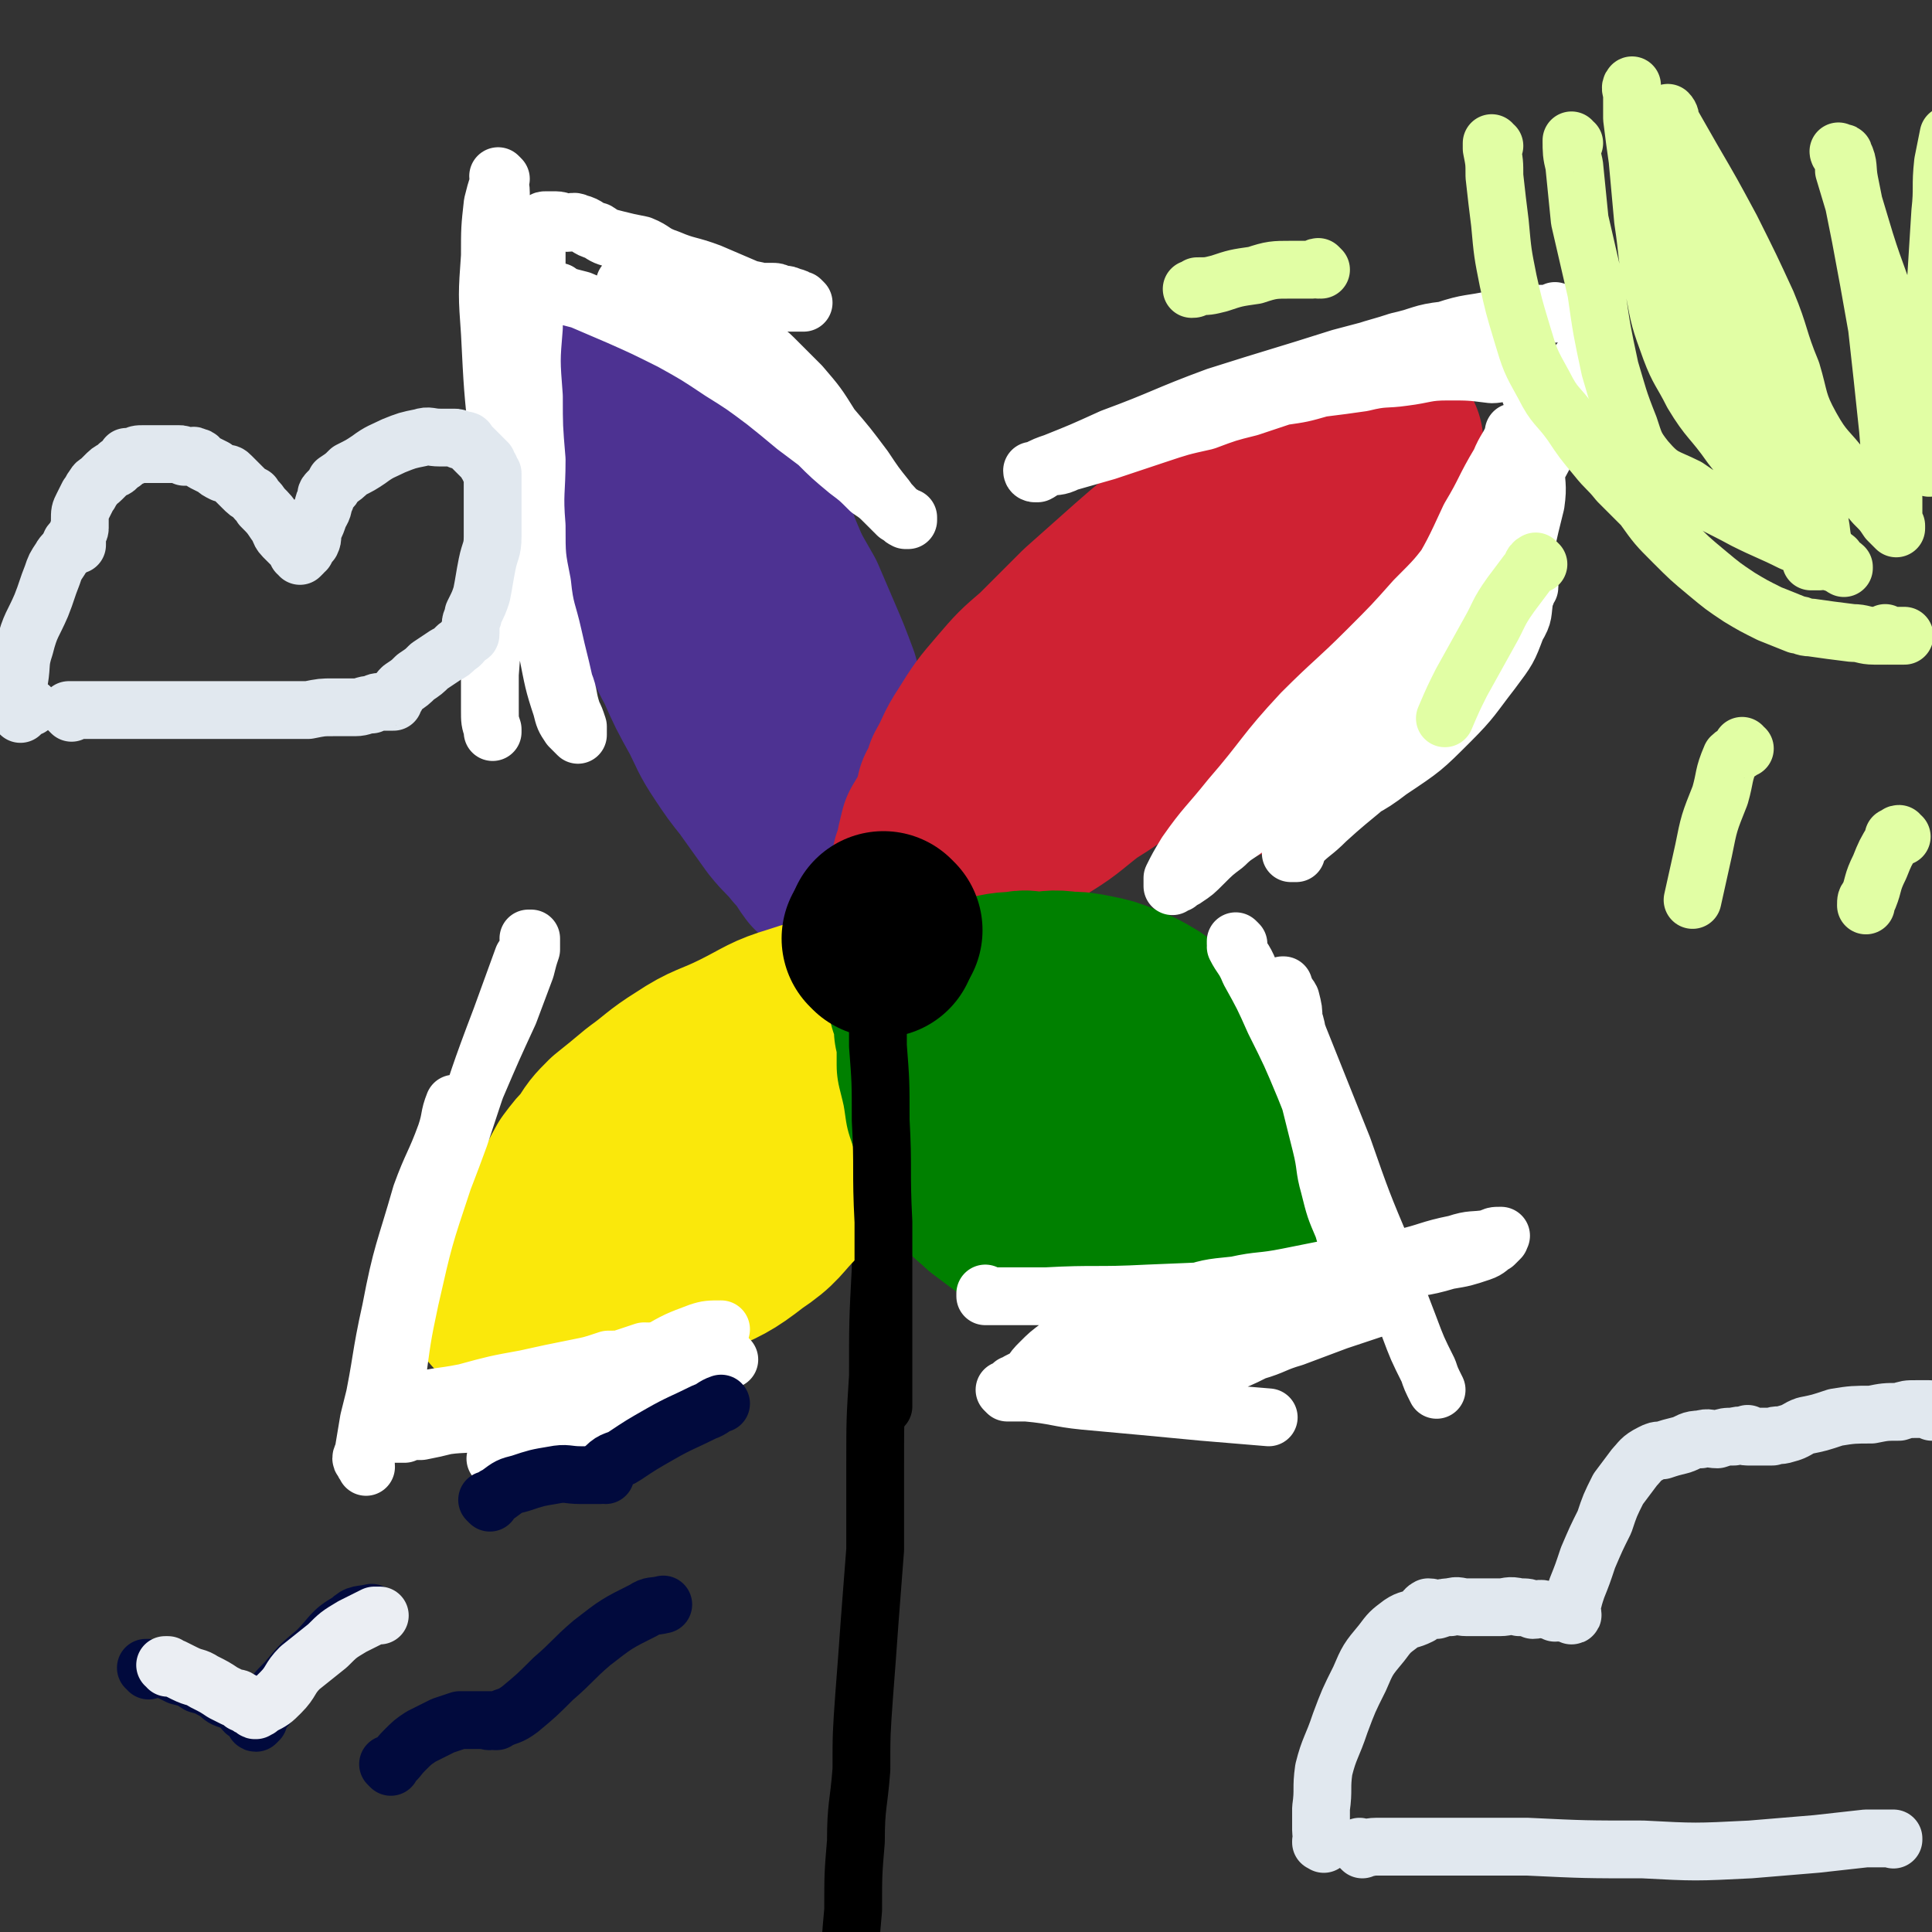
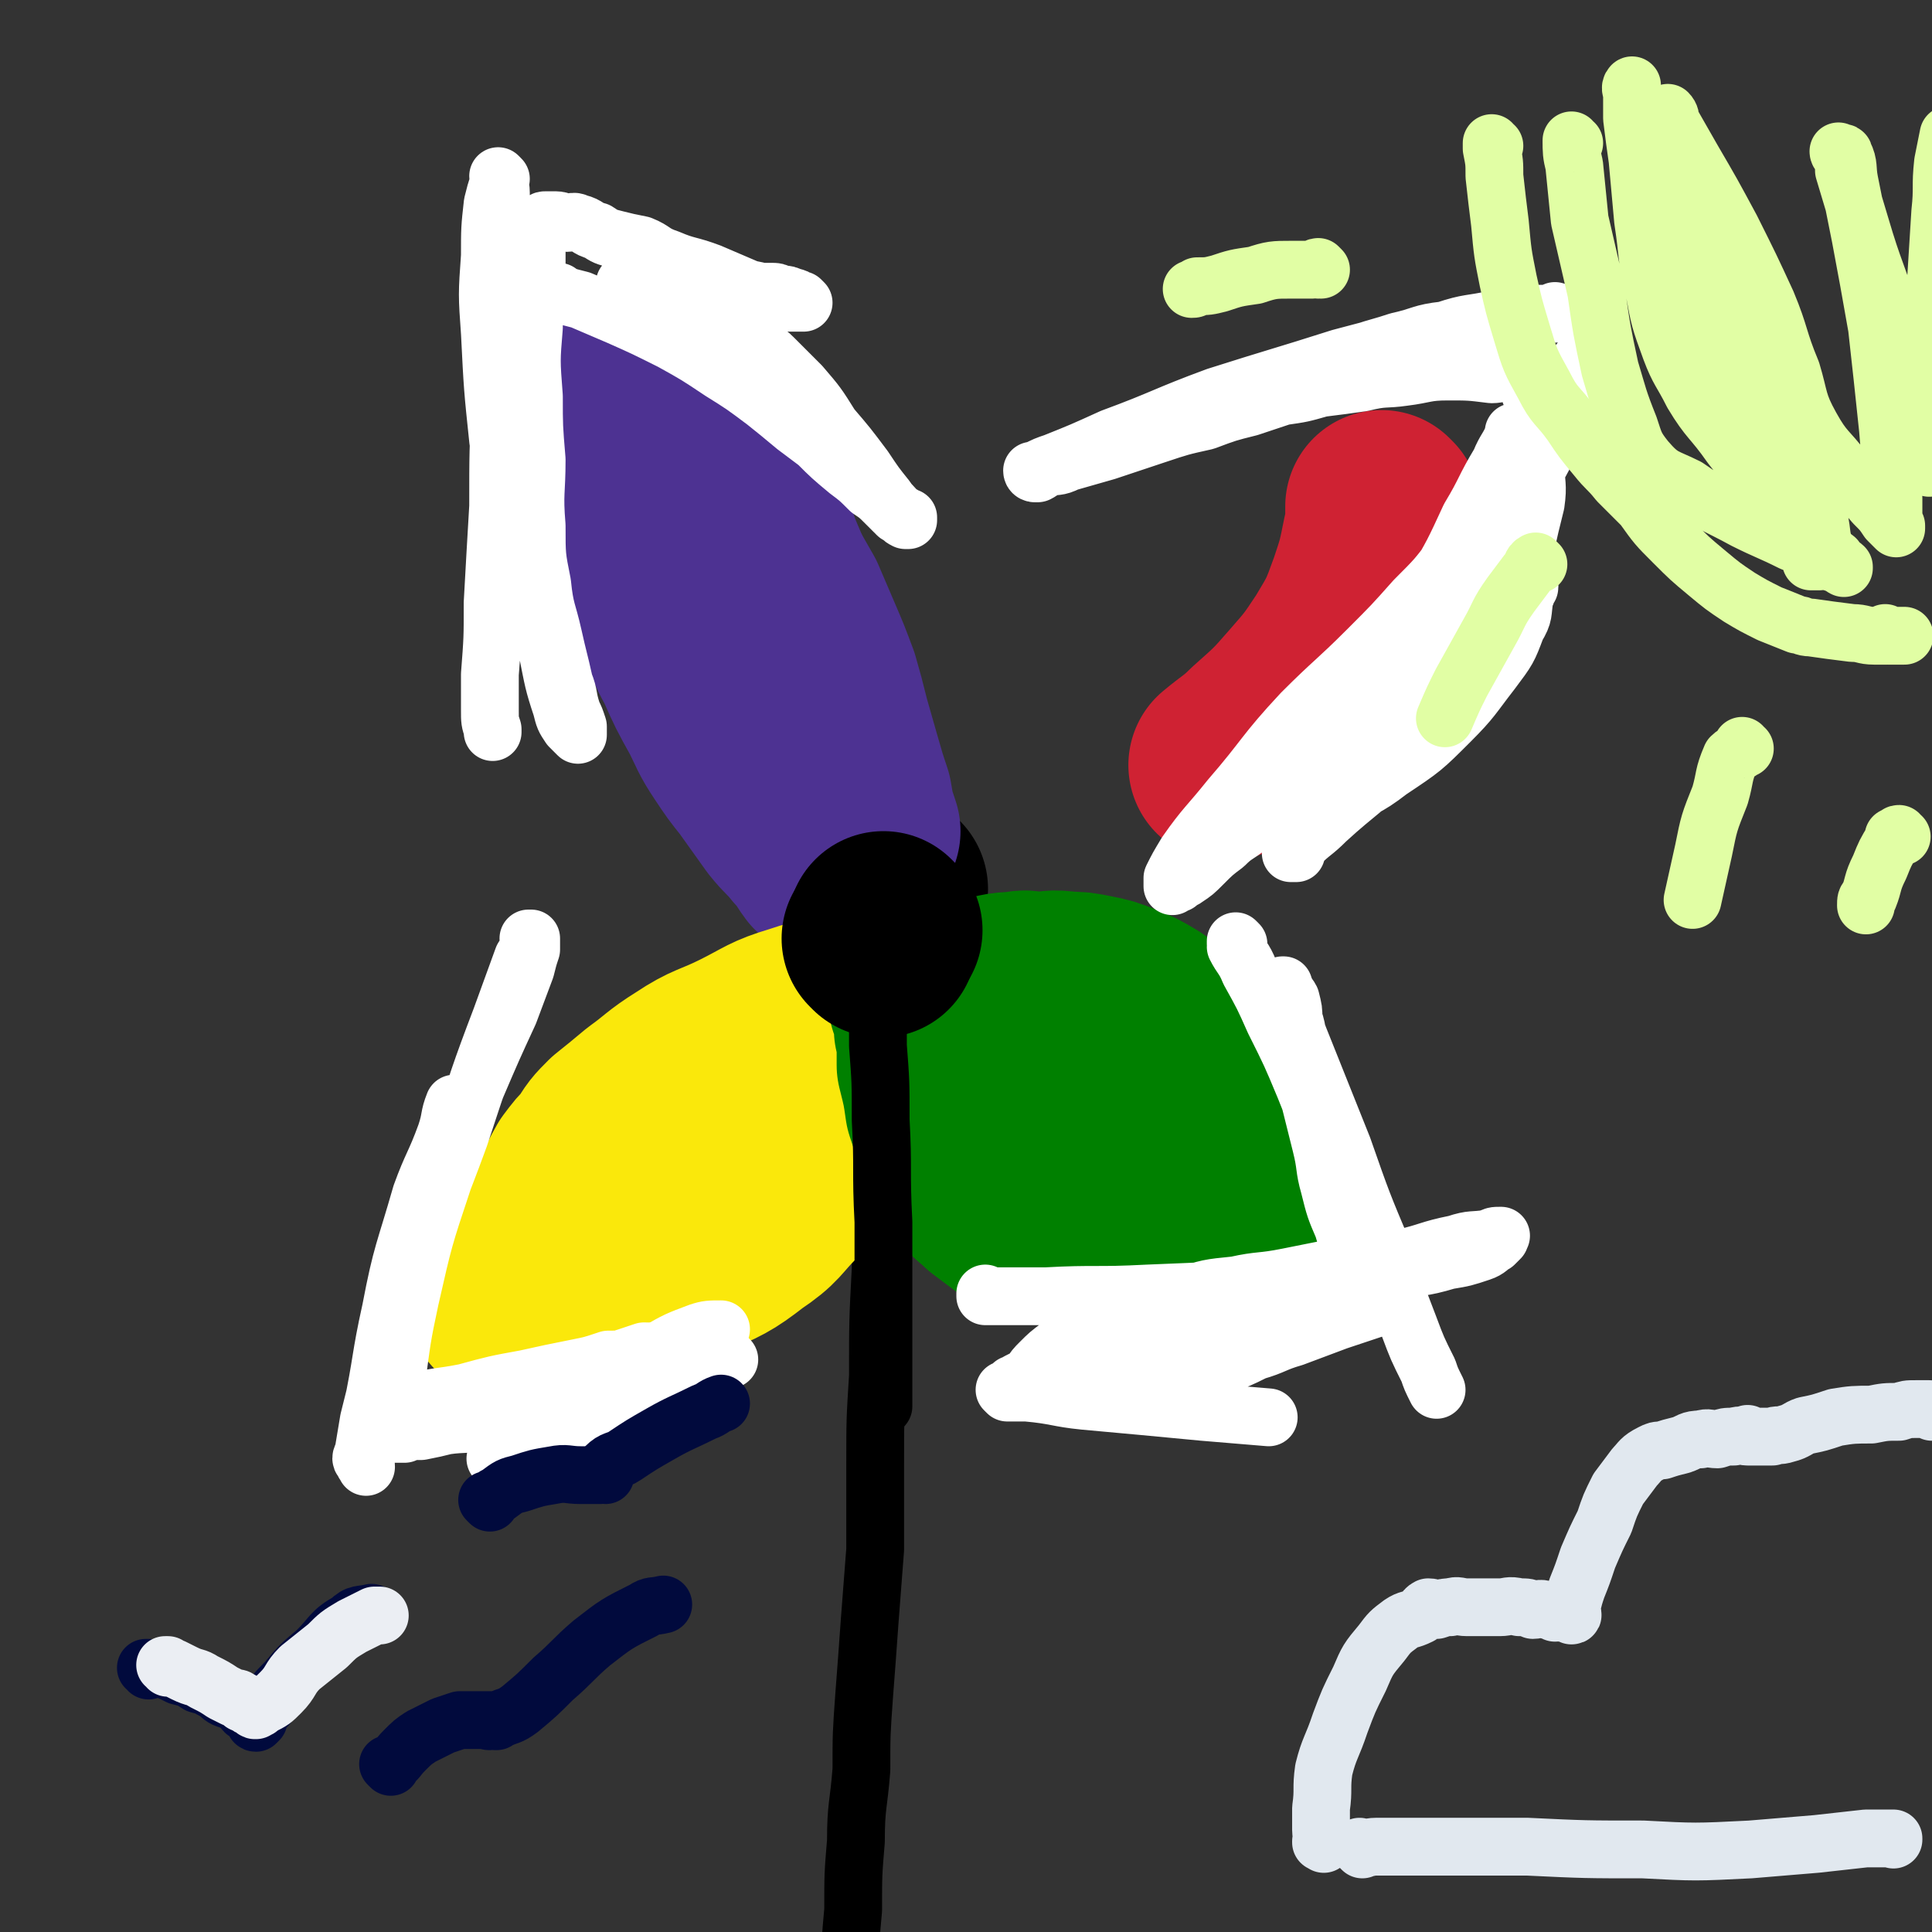
<svg xmlns="http://www.w3.org/2000/svg" viewBox="0 0 702 702" version="1.1">
  <rect x="0" y="0" width="702" height="702" fill="#333333" stroke="none" />
  <g fill="none" stroke="#000000" stroke-width="21" stroke-linecap="round" stroke-linejoin="round">
    <path d="M321,345c0,0 -1,-1 -1,-1 0,0 0,0 1,1 0,0 0,0 0,0 0,0 -1,-1 -1,-1 0,0 0,0 1,1 0,1 0,1 0,2 0,5 0,5 0,11 0,12 0,12 0,25 0,19 0,19 0,38 -1,20 -1,20 -1,40 -1,19 -1,19 -1,39 -1,16 -1,16 -1,32 0,16 0,16 0,31 -1,13 -1,13 -2,26 -1,14 -1,14 -2,27 -1,14 -1,14 -1,27 -1,13 -2,13 -2,26 -1,12 -1,12 -1,25 -1,11 -1,11 -1,22 0,13 0,13 0,26 0,15 0,15 1,29 0,12 0,12 1,23 0,7 -1,8 0,15 0,4 0,4 0,8 1,1 1,1 1,1 0,0 0,0 0,0 " />
  </g>
  <g fill="none" stroke="#000000" stroke-width="35" stroke-linecap="round" stroke-linejoin="round">
    <path d="M323,328c0,0 -1,-1 -1,-1 0,0 0,0 1,1 0,0 0,0 0,0 0,0 -1,-1 -1,-1 0,0 0,0 1,1 " />
  </g>
  <g fill="none" stroke="#000000" stroke-width="70" stroke-linecap="round" stroke-linejoin="round">
    <path d="M324,323c0,0 -1,-1 -1,-1 0,0 0,0 1,1 0,0 0,0 0,0 0,0 -1,-1 -1,-1 0,0 0,0 1,1 0,0 0,0 0,0 " />
  </g>
  <g fill="none" stroke="#4D3292" stroke-width="70" stroke-linecap="round" stroke-linejoin="round">
    <path d="M218,149c0,0 -1,-1 -1,-1 0,0 0,1 1,1 0,0 0,0 0,0 0,0 -1,-1 -1,-1 0,0 0,1 1,1 0,0 0,0 0,0 0,0 -1,-1 -1,-1 0,1 0,2 1,4 1,4 1,3 2,7 3,8 3,8 6,16 3,10 3,10 7,19 3,9 3,9 6,18 3,7 3,8 6,15 3,6 2,6 6,13 4,9 4,9 9,18 3,6 3,7 7,13 4,6 4,6 8,11 5,7 5,7 10,14 4,5 4,4 8,9 4,4 3,4 6,8 2,2 3,1 5,3 1,1 1,1 3,2 1,1 1,0 2,1 0,0 0,0 0,0 0,0 -1,-1 -1,-1 0,0 1,0 1,1 " />
    <path d="M225,168c0,0 -1,-1 -1,-1 0,0 0,1 1,1 0,0 0,0 0,0 0,0 -1,-1 -1,-1 0,0 0,1 1,1 0,0 0,0 0,0 0,0 0,0 1,0 4,0 4,-1 7,0 6,1 6,1 11,3 7,3 8,3 13,7 7,5 6,6 11,13 6,7 6,7 11,14 4,7 4,7 8,14 3,7 3,7 6,14 3,7 3,7 6,15 2,7 2,7 4,15 2,7 2,7 4,14 2,7 2,7 4,13 1,6 1,6 3,12 " />
    <path d="M229,136c0,0 -1,-1 -1,-1 0,0 0,1 1,1 0,0 0,0 0,0 0,0 -1,-1 -1,-1 0,0 0,1 1,1 0,0 0,0 0,0 3,2 4,2 7,5 6,5 6,5 12,11 7,8 8,8 14,16 5,7 5,8 9,16 4,8 4,8 7,17 3,7 3,7 6,15 3,8 2,8 5,16 2,7 2,7 5,14 2,5 1,5 3,11 1,5 2,5 3,10 1,3 0,3 2,6 0,1 1,1 2,3 0,1 0,1 1,2 0,0 0,0 0,0 0,0 -1,-1 -1,-1 0,0 0,1 1,1 0,0 0,0 0,0 -1,-1 -1,-1 -1,-1 -2,-2 -2,-2 -3,-4 -1,-4 -1,-5 -3,-10 -2,-7 -1,-7 -3,-14 -2,-8 -2,-8 -5,-16 -2,-5 -2,-5 -5,-11 -1,-3 -1,-3 -2,-5 -2,-3 -2,-3 -4,-6 -3,-4 -2,-4 -5,-8 -4,-4 -4,-4 -7,-8 -3,-4 -3,-4 -6,-8 -3,-3 -3,-3 -6,-6 -2,-4 -3,-3 -5,-7 -2,-3 -2,-4 -4,-7 -2,-3 -2,-2 -5,-5 -1,-2 -1,-2 -3,-4 -1,-2 -1,-3 -3,-4 -2,-1 -2,0 -4,0 -1,0 -1,-1 -2,0 0,0 0,1 -1,1 0,0 0,0 0,0 1,1 0,0 0,0 " />
  </g>
  <g fill="none" stroke="#CF2233" stroke-width="70" stroke-linecap="round" stroke-linejoin="round">
-     <path d="M347,290c0,0 -1,-1 -1,-1 0,0 0,0 1,1 0,0 0,0 0,0 0,0 -1,-1 -1,-1 0,0 0,1 1,1 1,-3 1,-4 2,-8 4,-7 3,-7 7,-13 5,-8 5,-8 11,-15 6,-7 6,-7 13,-13 8,-8 8,-8 16,-16 9,-8 9,-8 18,-16 8,-7 8,-7 17,-13 9,-6 9,-6 17,-11 8,-5 8,-5 15,-9 7,-3 6,-3 13,-6 4,-3 4,-3 9,-5 4,-2 5,-2 9,-3 3,-1 3,-1 6,-2 1,0 1,1 3,1 0,0 0,0 1,0 0,0 0,0 0,0 0,0 -1,-1 -1,-1 0,0 1,1 1,1 0,0 0,0 0,0 -2,0 -2,-1 -4,0 -2,1 -2,1 -4,2 -5,3 -5,3 -9,5 -5,4 -5,4 -10,7 -5,3 -5,3 -10,6 -4,2 -4,2 -8,4 -4,3 -5,2 -9,5 -4,3 -4,3 -9,6 -5,4 -5,4 -10,7 -4,3 -3,3 -7,6 -4,3 -4,3 -7,5 -5,4 -5,5 -9,8 -6,5 -6,4 -12,9 -7,8 -7,8 -13,17 -8,9 -8,10 -15,19 -6,8 -6,8 -12,15 -5,6 -5,6 -10,12 -3,4 -3,4 -6,9 -1,4 -1,4 -2,9 -1,2 -1,2 -1,5 -1,2 0,2 0,4 0,0 0,0 0,0 0,0 -1,0 -1,-1 0,-1 0,-2 2,-3 3,-2 4,-2 7,-4 6,-3 6,-4 13,-7 8,-5 9,-4 17,-10 10,-6 9,-6 18,-13 8,-5 8,-5 15,-11 7,-6 7,-7 14,-14 6,-5 5,-6 11,-11 5,-5 6,-5 11,-10 4,-4 4,-4 7,-9 3,-4 3,-4 6,-8 3,-5 3,-6 5,-11 3,-6 3,-6 6,-12 2,-4 2,-4 4,-9 1,-3 1,-3 2,-6 1,-2 0,-3 0,-5 0,-1 0,-1 0,-2 0,0 0,0 0,0 1,1 0,0 0,0 -1,0 0,1 -1,1 0,0 0,0 -1,0 -1,0 -1,0 -2,0 -1,0 -1,0 -1,0 -3,0 -3,-1 -6,0 -4,0 -4,0 -7,1 -6,2 -6,2 -11,4 -4,1 -4,1 -8,3 -1,1 -1,2 -3,3 " />
    <path d="M503,185c0,0 -1,-1 -1,-1 0,0 0,1 0,1 0,0 0,0 0,0 1,0 0,-1 0,-1 0,0 0,1 0,1 0,0 0,0 0,0 1,0 0,-1 0,-1 0,1 0,2 0,3 0,4 0,4 -1,8 -2,10 -2,10 -5,19 -4,11 -4,11 -10,21 -6,9 -6,9 -13,17 -7,8 -7,8 -16,16 -5,5 -6,5 -12,10 " />
  </g>
  <g fill="none" stroke="#FAE80B" stroke-width="70" stroke-linecap="round" stroke-linejoin="round">
    <path d="M286,379c0,0 -1,-1 -1,-1 0,0 0,0 1,1 0,0 0,0 0,0 0,0 -1,-1 -1,-1 0,0 0,0 1,1 0,0 0,0 0,0 -2,0 -2,0 -4,0 -4,2 -4,2 -8,4 -5,3 -5,4 -11,7 -7,5 -8,5 -15,10 -7,6 -8,6 -14,14 -7,6 -6,7 -12,14 -5,7 -5,6 -10,13 -3,4 -2,4 -5,8 -1,3 -1,3 -2,5 -1,2 -1,1 -1,3 -1,1 0,1 0,2 0,1 0,1 0,3 0,0 0,0 0,0 0,0 -1,-1 -1,-1 2,1 2,2 5,2 4,2 4,2 9,2 7,1 7,1 15,-1 9,-1 10,-1 18,-5 11,-5 12,-5 21,-12 9,-6 8,-7 15,-14 6,-6 6,-7 12,-13 5,-5 5,-5 9,-10 3,-5 3,-5 5,-9 2,-3 1,-3 2,-6 1,-1 0,-1 1,-1 0,0 0,0 0,0 0,-1 0,-1 0,-1 0,-1 0,-1 0,-2 0,-1 0,-1 0,-2 0,-2 0,-2 0,-4 0,-2 0,-2 0,-3 0,-2 0,-2 0,-3 0,-1 0,-1 0,-2 0,-1 0,-1 0,-2 -1,0 -1,0 -1,-1 -1,-1 -1,-1 -2,-2 -1,-1 -1,-1 -2,-2 -1,0 -1,0 -3,-1 -2,0 -2,-1 -5,0 -6,0 -6,0 -12,2 -10,3 -10,4 -20,9 -10,5 -11,4 -20,10 -8,5 -8,6 -15,11 -6,5 -6,5 -11,9 -4,4 -4,4 -7,9 -3,3 -3,3 -6,7 -4,7 -3,7 -8,13 -3,6 -4,6 -8,11 -3,5 -3,5 -6,11 -2,3 -2,3 -4,7 -1,2 -1,2 -2,3 0,1 0,1 0,2 0,0 0,0 0,0 0,-1 -1,-1 0,-2 0,0 0,0 1,0 " />
  </g>
  <g fill="none" stroke="#008000" stroke-width="70" stroke-linecap="round" stroke-linejoin="round">
    <path d="M339,375c0,0 -1,-1 -1,-1 0,0 0,0 1,1 0,0 0,0 0,0 0,0 -1,-1 -1,-1 0,0 0,0 1,1 0,0 0,0 0,0 0,1 -1,1 0,3 0,5 0,5 0,9 2,8 2,8 3,15 2,6 2,6 4,12 2,5 2,5 4,9 1,3 1,3 4,6 2,3 3,3 6,6 4,3 4,3 8,6 5,2 5,2 10,4 7,2 7,2 13,4 7,1 7,2 14,2 6,1 6,1 12,1 6,0 6,0 12,0 5,-1 5,-1 10,-2 5,-2 5,-3 9,-6 3,-1 3,-1 5,-4 2,-3 2,-3 4,-6 0,-2 1,-2 1,-3 1,-1 0,-1 0,-1 0,-1 0,-1 0,-2 0,-1 0,-1 0,-3 -1,-3 -1,-3 -3,-6 -2,-4 -2,-4 -4,-8 -3,-6 -2,-6 -6,-11 -4,-7 -4,-7 -8,-14 -5,-5 -5,-5 -10,-9 -5,-5 -5,-5 -10,-9 -5,-3 -5,-3 -10,-5 -5,-2 -5,-2 -10,-3 -5,-1 -5,-1 -9,-1 -6,-1 -6,0 -11,0 -4,0 -4,-1 -7,0 -7,0 -7,1 -14,2 -5,1 -5,1 -10,2 -3,0 -3,0 -5,1 -1,0 -1,0 -2,1 -1,0 -1,0 -2,0 0,0 0,0 0,0 0,0 0,0 0,0 0,0 -1,-1 -1,-1 0,0 0,0 1,1 1,1 1,1 3,2 4,4 4,4 8,8 5,5 5,5 10,9 6,5 6,5 13,10 6,3 6,3 12,7 7,3 7,2 14,6 9,5 9,6 17,12 7,4 7,4 14,8 6,3 6,4 11,6 4,1 4,1 7,2 2,0 2,0 3,1 2,0 2,0 3,0 0,0 0,0 0,0 0,0 0,0 0,0 " />
  </g>
  <g fill="none" stroke="#000000" stroke-width="70" stroke-linecap="round" stroke-linejoin="round">
    <path d="M320,342c0,0 -1,-1 -1,-1 0,0 0,0 1,1 0,0 0,0 0,0 0,0 -1,-1 -1,-1 0,0 0,0 1,1 0,0 0,0 0,0 " />
    <path d="M322,338c0,0 -1,-1 -1,-1 0,0 0,0 1,1 0,0 0,0 0,0 0,0 -1,-1 -1,-1 0,0 0,0 1,1 0,0 0,0 0,0 " />
  </g>
  <g fill="none" stroke="#000000" stroke-width="21" stroke-linecap="round" stroke-linejoin="round">
    <path d="M319,356c0,0 -1,-1 -1,-1 0,0 0,0 1,1 0,0 0,0 0,0 0,0 -1,-1 -1,-1 0,0 0,0 1,1 0,0 0,0 0,1 0,3 -1,3 0,7 0,8 0,8 0,16 1,13 1,13 1,27 1,18 0,18 1,37 0,26 0,26 0,51 0,8 0,8 0,16 " />
  </g>
  <g fill="none" stroke="#FFFFFF" stroke-width="21" stroke-linecap="round" stroke-linejoin="round">
    <path d="M551,158c0,0 -1,-1 -1,-1 0,0 0,1 0,1 0,0 0,0 0,0 1,0 0,-1 0,-1 0,0 0,1 0,1 0,0 0,0 0,0 1,0 0,-1 0,-1 0,0 0,0 0,1 -2,5 -3,5 -5,10 -6,10 -5,10 -11,20 -6,13 -6,13 -13,25 -6,11 -7,11 -14,22 -5,8 -5,8 -11,15 -4,5 -5,5 -9,10 -3,4 -3,4 -6,8 -2,2 -2,2 -4,4 -3,3 -3,3 -6,6 -3,4 -3,4 -6,7 -4,4 -4,4 -7,7 -2,2 -2,3 -4,5 -1,1 -1,1 -2,2 -1,1 -2,0 -2,1 0,0 0,0 0,1 0,0 0,0 0,0 1,-1 0,-2 1,-3 3,-4 4,-4 7,-7 9,-9 9,-9 17,-17 14,-14 14,-13 27,-27 18,-20 18,-20 35,-42 10,-13 9,-14 18,-29 8,-13 7,-13 14,-27 4,-7 4,-7 7,-14 1,-3 1,-3 1,-6 0,0 0,0 0,0 0,0 0,0 0,0 1,0 0,-1 0,-1 -4,4 -4,5 -7,9 -6,10 -6,10 -12,20 -7,13 -7,13 -15,26 -8,12 -7,12 -15,24 -7,10 -8,9 -14,19 -6,9 -6,10 -12,20 -7,10 -7,10 -15,20 -5,7 -5,7 -11,14 -4,4 -4,4 -8,8 -3,3 -3,3 -7,6 -2,1 -2,1 -4,3 -1,2 -1,2 -3,3 -5,4 -5,3 -9,7 -4,3 -4,3 -8,7 -3,3 -3,3 -6,5 -1,1 -2,0 -3,2 -1,0 -2,1 -2,1 0,0 0,-1 0,-3 2,-4 2,-4 5,-9 7,-10 8,-10 16,-20 13,-15 12,-16 26,-31 12,-12 12,-11 24,-23 9,-9 9,-9 17,-18 8,-8 8,-8 14,-16 6,-6 6,-6 11,-13 2,-4 2,-4 4,-7 1,-1 1,-1 1,-2 1,-1 1,-1 1,-1 0,0 0,0 0,0 1,0 0,-1 0,-1 -1,0 -1,1 -1,1 0,0 -1,0 -1,1 -3,5 -3,5 -6,9 -4,8 -4,8 -8,16 -6,10 -7,10 -13,20 -6,10 -6,10 -12,20 -5,10 -5,10 -10,19 -5,7 -5,7 -10,14 -4,5 -4,5 -7,10 -2,3 -2,3 -4,6 -2,2 -3,2 -4,4 0,1 0,1 0,2 0,0 0,0 0,0 1,0 0,-1 0,-1 0,0 0,0 0,1 0,0 0,0 0,0 0,-1 0,-1 0,-2 2,-1 2,-1 4,-1 6,-3 6,-3 12,-5 10,-6 11,-5 20,-12 12,-8 12,-8 22,-18 8,-8 8,-9 15,-18 6,-8 6,-8 9,-16 3,-5 2,-5 3,-11 1,-2 1,-2 1,-4 0,0 0,0 0,0 1,1 1,0 0,0 -2,0 -2,1 -3,2 -5,5 -5,5 -10,9 -8,9 -8,9 -16,17 -13,15 -13,15 -26,29 -7,8 -7,8 -14,17 -6,6 -7,6 -11,13 -3,3 -2,4 -4,7 0,2 -1,2 -2,3 0,0 1,0 2,0 0,0 0,0 0,0 0,0 -1,0 -1,-1 0,-1 1,-1 2,-2 5,-5 5,-4 10,-9 12,-11 13,-10 24,-22 13,-14 14,-14 26,-30 8,-11 9,-11 14,-23 5,-11 4,-11 8,-23 2,-9 2,-9 4,-17 1,-7 0,-7 0,-14 0,-6 0,-6 0,-11 0,-1 0,-1 0,-2 0,-2 0,-2 0,-4 0,-3 0,-3 -1,-5 0,-2 0,-2 -1,-4 0,-2 0,-2 0,-4 -1,-1 -1,-1 -2,-2 -1,0 -1,0 -2,0 -2,-1 -2,-1 -3,-1 -4,-1 -4,0 -7,0 -8,-1 -8,-1 -16,-1 -8,0 -8,1 -16,2 -7,1 -7,0 -15,2 -7,1 -7,1 -15,2 -7,2 -7,2 -14,3 -6,2 -6,2 -12,4 -8,2 -8,2 -16,5 -9,2 -9,2 -18,5 -9,3 -9,3 -18,6 -7,2 -7,2 -14,4 -4,2 -4,1 -8,2 -2,1 -1,1 -3,2 -1,0 -1,0 -1,0 0,0 0,0 0,0 0,0 -1,0 -1,-1 0,0 1,0 1,0 4,-2 4,-2 7,-3 10,-4 10,-4 21,-9 19,-7 19,-8 38,-15 22,-7 23,-7 45,-14 15,-4 15,-4 31,-8 11,-2 11,-1 22,-4 7,-1 7,-2 14,-3 4,-1 4,-1 8,-1 2,0 2,0 3,0 0,0 0,0 0,0 1,0 0,-1 0,-1 0,0 0,1 0,1 0,0 0,0 0,0 -1,0 -1,0 -3,0 -3,0 -3,0 -6,0 -7,1 -7,1 -13,2 -9,2 -9,1 -18,4 -9,1 -8,2 -17,4 -6,2 -7,2 -13,4 -9,3 -8,3 -17,6 -9,3 -9,3 -18,6 -8,3 -8,3 -15,6 -6,2 -6,2 -11,4 -3,1 -3,1 -6,2 -1,1 -1,2 -2,2 -1,0 -1,0 -2,0 0,0 0,0 0,0 " />
    <path d="M204,107c0,0 -1,-1 -1,-1 0,0 0,1 1,1 0,0 0,0 0,0 0,0 -1,-1 -1,-1 0,0 0,1 1,1 0,0 0,0 0,0 0,0 -1,-1 -1,-1 0,0 0,1 1,1 3,1 3,1 7,2 7,3 7,3 14,6 9,4 9,4 19,9 9,5 9,5 18,11 8,5 8,5 16,11 5,4 5,4 11,9 4,3 4,3 8,6 5,5 5,5 11,10 4,3 4,3 8,7 3,2 3,2 6,5 2,2 2,2 4,4 2,1 1,1 3,2 0,0 0,0 1,0 0,0 0,0 0,0 0,0 0,0 0,-1 -1,0 -1,0 -2,-1 -1,0 -1,0 -2,-1 -2,-3 -2,-2 -4,-5 -4,-5 -4,-5 -8,-11 -6,-8 -6,-8 -12,-15 -5,-8 -5,-8 -11,-15 -5,-5 -5,-5 -10,-10 -3,-3 -3,-2 -6,-5 -1,-1 -1,-2 -3,-3 -3,-1 -4,-1 -7,-2 -6,-3 -6,-4 -12,-7 -5,-2 -5,-1 -10,-3 -4,-1 -4,-1 -7,-2 -2,-1 -3,-1 -5,-2 -1,-1 -1,-1 -2,-2 0,0 0,0 0,0 0,1 0,1 -1,1 0,0 0,0 0,0 0,-1 0,-1 0,-1 0,0 0,0 0,0 0,0 -1,-1 -1,-1 2,0 3,1 5,1 6,0 6,0 12,0 8,0 8,0 15,1 6,0 6,0 13,1 4,0 4,0 8,0 2,0 2,0 4,1 2,0 2,0 4,1 1,0 1,0 2,1 1,0 0,1 1,1 0,0 0,0 1,0 0,0 0,0 0,0 0,0 -1,-1 -1,-1 0,0 0,1 1,1 0,0 0,0 0,0 -1,0 -1,0 -2,0 -1,0 -1,0 -1,0 -1,0 -1,0 -2,0 -2,-1 -2,-1 -5,-2 -5,-2 -5,-2 -10,-3 -7,-3 -7,-3 -14,-6 -8,-3 -8,-2 -15,-5 -6,-2 -5,-3 -10,-5 -5,-1 -5,-1 -9,-2 -4,-1 -4,-1 -7,-3 -4,-1 -3,-2 -7,-3 -2,-1 -2,0 -4,0 -2,0 -2,-1 -4,-1 0,0 -1,0 -1,0 -1,0 -1,0 -2,0 0,0 0,0 0,0 0,0 -1,0 -1,0 -1,0 -1,1 -1,1 0,2 0,2 0,4 -1,2 -1,1 -2,3 0,5 0,5 0,10 -1,10 -1,10 -1,21 -1,12 -1,12 0,25 0,11 0,11 1,23 0,12 -1,12 0,24 0,11 0,11 2,21 1,10 2,10 4,19 2,9 2,8 4,17 2,5 1,5 3,11 1,2 1,2 2,5 0,1 0,1 0,3 0,0 0,0 0,0 0,0 0,0 0,0 -2,-2 -2,-2 -3,-3 -2,-3 -2,-3 -3,-7 -3,-9 -3,-10 -5,-20 -5,-16 -5,-16 -9,-32 -5,-22 -5,-22 -9,-45 -2,-19 -2,-19 -3,-39 -1,-14 -1,-14 0,-28 0,-10 0,-10 1,-19 1,-4 1,-4 2,-7 0,-1 0,-1 1,-2 0,0 0,0 0,0 0,0 -1,-1 -1,-1 0,2 1,3 1,6 0,6 0,6 0,12 0,13 0,13 0,25 0,19 0,19 0,37 -1,20 -1,20 -1,40 -1,17 -1,17 -2,35 0,13 0,13 -1,26 0,7 0,7 0,13 0,4 0,4 1,7 0,1 0,1 0,1 0,0 0,0 0,0 0,-1 0,-1 0,-1 " />
    <path d="M450,343c0,0 -1,-1 -1,-1 0,0 0,0 0,1 0,0 0,0 0,0 1,0 0,-1 0,-1 0,0 0,0 0,1 1,0 0,0 0,1 2,4 3,4 5,9 5,9 5,9 9,18 6,12 6,12 11,24 5,12 4,13 8,26 3,9 3,9 6,19 2,7 2,7 4,14 1,4 1,4 2,9 1,3 1,3 2,6 0,0 0,0 1,1 0,0 0,0 0,0 0,0 -1,-1 -1,-1 0,0 1,1 1,1 -1,-1 -2,-1 -2,-3 -2,-4 -2,-4 -3,-8 -2,-6 -2,-6 -4,-13 -3,-7 -3,-7 -5,-15 -2,-7 -1,-7 -3,-15 -2,-8 -2,-8 -4,-16 -2,-9 -2,-9 -4,-18 -1,-6 0,-6 -2,-12 0,-3 0,-3 -1,-7 -1,-2 -2,-2 -2,-3 0,-1 0,0 0,0 0,0 -1,0 -1,0 0,-1 0,-1 0,-2 0,0 0,0 0,0 1,0 0,0 0,0 0,0 0,0 0,0 1,2 1,2 1,4 2,7 2,7 5,15 8,20 8,20 16,40 7,20 7,20 15,39 4,13 4,13 9,26 3,8 3,8 7,16 1,3 1,3 3,7 " />
    <path d="M359,471c0,0 -1,-1 -1,-1 0,0 0,0 0,1 0,0 0,0 0,0 1,0 0,-1 0,-1 0,0 0,0 0,1 0,0 0,0 0,0 2,0 2,0 4,0 9,0 9,0 18,0 18,-1 18,0 37,-1 25,-1 25,-1 50,-3 19,-2 19,-2 38,-5 11,-2 11,-1 21,-4 6,-1 6,-1 12,-3 3,-1 3,-2 5,-3 1,-1 1,-1 2,-2 0,0 0,-1 0,-1 0,0 0,0 0,0 1,0 0,0 0,0 0,0 0,0 0,0 0,0 0,0 0,0 -2,0 -2,0 -4,1 -6,1 -6,0 -12,2 -10,2 -10,3 -19,5 -11,2 -11,1 -22,3 -10,2 -10,2 -20,4 -10,2 -10,1 -19,3 -10,1 -10,1 -19,4 -8,1 -8,2 -16,4 -6,2 -6,1 -12,3 -4,1 -4,1 -8,3 -2,1 -2,2 -3,4 -3,2 -3,2 -6,4 -4,3 -4,3 -7,6 -2,2 -2,2 -4,5 -2,1 -2,1 -4,2 -1,1 -1,1 -1,2 -1,0 0,0 -1,1 0,0 0,0 0,0 1,0 0,0 0,-1 0,0 0,0 0,-1 4,-1 4,-1 7,-3 9,-3 9,-3 19,-5 15,-4 15,-4 30,-7 16,-3 16,-3 32,-6 12,-2 12,-2 24,-5 9,-1 9,-1 19,-2 3,0 3,0 6,0 0,0 0,0 1,0 0,0 0,0 0,0 1,0 0,-1 0,-1 0,0 0,0 0,1 0,0 0,0 0,0 -1,0 -1,-1 -3,0 -2,0 -2,0 -5,1 -6,2 -6,2 -12,4 -8,3 -8,3 -16,6 -7,2 -7,3 -14,5 -6,3 -6,3 -12,5 -5,1 -5,1 -10,2 -5,1 -5,2 -9,3 -5,1 -5,1 -9,2 -4,0 -4,0 -8,1 -4,0 -4,0 -8,1 -3,0 -3,0 -7,1 -3,0 -3,0 -6,0 -2,0 -2,0 -3,0 -2,0 -2,0 -5,0 -2,0 -2,0 -3,0 -2,0 -2,0 -4,0 -1,0 -1,0 -3,0 -1,0 -1,0 -2,0 0,0 0,0 -1,0 0,0 0,0 0,0 0,0 0,-1 -1,-1 0,0 1,1 1,1 3,0 3,-1 7,0 11,1 11,2 21,3 22,2 22,2 43,4 12,1 12,1 24,2 " />
    <path d="M237,499c0,0 -1,-1 -1,-1 0,0 0,0 1,1 0,0 0,0 0,0 0,0 -1,-1 -1,-1 0,0 0,0 1,1 0,0 0,0 0,0 0,0 0,-1 -1,-1 -2,0 -2,0 -4,1 -6,1 -6,1 -12,3 -8,2 -8,2 -17,4 -8,2 -8,3 -17,5 -7,2 -7,2 -13,3 -6,1 -6,0 -11,1 -2,0 -2,-1 -5,0 -3,0 -2,1 -5,1 -3,0 -3,-1 -5,-2 -3,0 -3,1 -5,1 -2,0 -2,0 -3,0 -1,0 -1,0 -2,0 -1,0 -1,0 -2,0 0,0 0,0 0,0 1,0 -1,-1 0,-1 1,-1 1,-1 3,-2 5,-1 5,-1 11,-2 10,-3 10,-2 20,-4 11,-3 11,-3 22,-5 9,-2 9,-2 19,-4 5,-1 5,-1 11,-3 4,0 4,0 7,-1 3,-1 3,-1 6,-2 2,0 2,0 3,1 0,0 0,0 0,0 1,0 0,-1 0,-1 -1,0 -1,0 -2,1 -1,0 -1,0 -2,1 -2,2 -2,2 -5,4 -6,4 -6,4 -13,7 -10,3 -10,3 -19,6 -10,3 -10,4 -19,6 -7,2 -8,1 -15,2 -4,1 -4,1 -9,2 -3,0 -4,0 -7,1 0,0 1,0 1,0 -1,0 -1,0 -2,0 0,0 0,0 0,0 -1,0 -1,0 -1,0 -1,-1 0,-1 0,-2 0,0 0,0 0,0 0,-2 0,-2 0,-3 0,-7 -1,-7 0,-14 2,-15 2,-16 5,-30 5,-22 5,-22 12,-43 5,-17 6,-17 12,-34 6,-14 6,-14 12,-27 3,-8 3,-8 6,-16 1,-4 1,-4 2,-7 0,-1 0,-1 0,-3 0,0 0,0 0,-1 0,0 0,0 0,0 0,1 -1,0 -1,0 0,0 1,0 1,0 -1,4 -1,4 -3,7 -4,11 -4,11 -8,22 -8,21 -8,22 -15,43 -8,22 -9,22 -16,45 -6,17 -6,17 -11,34 -3,12 -3,12 -6,24 -1,6 -1,6 -2,12 -1,2 -1,2 0,3 0,1 1,1 1,2 0,0 0,0 0,0 0,-3 -1,-3 0,-6 1,-7 1,-7 2,-14 4,-19 3,-19 7,-37 4,-21 5,-21 11,-42 4,-11 5,-11 9,-22 2,-6 1,-6 3,-11 1,0 1,0 2,0 " />
    <path d="M181,531c0,0 -1,-1 -1,-1 0,0 0,0 1,1 0,0 0,0 0,0 0,0 -1,-1 -1,-1 0,0 0,0 1,1 0,0 0,0 0,0 0,0 -1,-1 -1,-1 0,0 1,0 2,-1 2,-1 2,-1 4,-2 5,-3 5,-2 10,-4 7,-3 7,-3 13,-5 7,-2 7,-2 13,-5 6,-2 6,-2 11,-5 4,-2 4,-1 7,-3 3,-2 3,-2 6,-4 2,-1 2,-1 4,-3 1,-1 1,-1 3,-2 1,-2 1,-2 3,-2 4,-1 4,0 9,0 " />
    <path d="M221,505c0,0 -1,-1 -1,-1 0,0 0,0 1,1 0,0 0,0 0,0 0,0 -1,-1 -1,-1 0,0 0,1 1,1 1,-1 1,-2 2,-2 2,-2 2,-2 5,-4 5,-4 5,-5 11,-8 7,-4 7,-4 15,-7 3,-1 4,-1 8,-1 " />
  </g>
  <g fill="none" stroke="#E1E8EF" stroke-width="21" stroke-linecap="round" stroke-linejoin="round">
-     <path d="M26,259c0,0 0,-1 -1,-1 0,0 1,0 1,1 0,0 0,0 0,0 0,0 0,-1 -1,-1 0,0 1,0 1,1 0,0 0,0 0,0 0,0 -1,-1 -1,-1 2,0 3,0 5,0 6,0 6,0 11,0 7,0 7,0 14,0 7,0 7,0 14,0 5,0 5,0 11,0 5,0 5,0 10,0 5,0 5,0 10,0 6,0 6,0 12,0 5,-1 5,-1 9,-1 4,0 4,0 8,0 3,0 3,-1 6,-1 2,-1 2,-1 4,-1 2,0 2,0 3,0 1,0 1,0 1,0 0,0 0,0 0,0 0,-1 0,-1 0,-1 0,-1 0,-1 1,-1 1,-2 1,-2 2,-3 3,-2 3,-2 5,-4 3,-2 3,-2 5,-4 3,-2 3,-2 6,-4 2,-1 2,-1 4,-3 2,-1 2,-2 4,-4 1,0 1,0 1,-1 0,0 0,0 0,-1 0,-1 0,-1 0,-2 0,-2 1,-2 1,-4 2,-4 2,-4 3,-7 1,-5 1,-6 2,-11 1,-5 2,-5 2,-10 0,-5 0,-5 0,-9 0,-3 0,-3 0,-6 0,-3 0,-3 0,-6 0,-1 0,-1 0,-2 -1,-1 -1,-1 -1,-2 -1,-1 -1,-1 -1,-2 -1,-1 -1,-1 -2,-2 -1,-1 -1,-1 -2,-2 0,0 0,0 -1,-1 -1,-1 -1,-1 -2,-2 0,0 0,-1 -1,-1 -1,0 -1,0 -2,0 -1,-1 -1,-1 -2,-1 -1,0 -1,0 -2,0 -1,0 -1,0 -3,0 -4,0 -4,-1 -7,0 -5,1 -5,1 -10,3 -4,2 -5,2 -9,5 -3,2 -3,2 -7,4 -2,2 -2,2 -5,4 -1,2 -1,2 -3,4 -1,1 0,1 -1,3 -1,2 0,2 -2,5 -1,3 -1,3 -2,5 -1,3 0,3 -1,5 -1,1 -1,1 -2,3 -1,0 -1,0 -1,1 0,0 0,0 -1,1 0,0 0,0 0,0 0,-1 0,-1 -1,-1 0,-1 0,-1 0,-2 -1,-1 -1,0 -2,-1 -2,-2 -2,-2 -3,-3 -2,-2 -1,-3 -3,-5 -2,-3 -2,-3 -5,-6 -1,-2 -2,-2 -3,-4 -2,-1 -2,-1 -4,-3 -2,-2 -2,-2 -4,-4 -1,-1 -1,-1 -3,-1 -2,-1 -2,-1 -3,-2 -2,-1 -2,-1 -4,-2 -2,-1 -1,-2 -3,-2 -1,-1 -1,0 -3,0 0,0 -1,0 -1,0 -1,-1 -1,-1 -2,-1 -1,0 -1,0 -2,0 0,0 0,0 -1,0 -2,0 -2,0 -3,0 -2,0 -2,0 -3,0 -2,0 -2,0 -4,0 -2,0 -2,0 -4,1 -1,0 -1,0 -2,0 -1,2 -1,2 -3,3 -1,2 -2,1 -4,3 -1,1 -1,1 -2,2 -2,2 -2,1 -3,3 -1,1 -1,2 -2,3 -1,2 -1,2 -2,4 -1,2 -1,2 -1,5 0,1 0,1 0,3 0,1 -1,1 -1,2 0,1 0,1 0,2 0,1 0,1 0,2 0,0 -1,0 -1,0 0,0 0,0 0,0 0,0 -1,-1 -1,-1 -1,1 0,1 -1,2 -1,2 -2,2 -3,4 -2,3 -2,3 -3,6 -2,5 -2,6 -4,11 -3,7 -4,7 -6,15 -2,6 -1,6 -2,12 -1,4 -1,4 -1,8 0,1 0,1 0,3 0,1 1,0 1,1 0,0 0,0 0,0 1,1 0,0 0,0 1,-1 2,-1 4,-2 " />
    <path d="M495,672c0,0 -1,-1 -1,-1 0,0 0,0 0,0 0,0 0,0 0,0 1,1 0,0 0,0 0,0 0,0 0,0 3,1 3,0 6,0 10,0 10,0 20,0 17,0 17,0 35,0 21,1 21,1 42,1 19,1 19,1 39,0 12,-1 12,-1 24,-2 9,-1 9,-1 18,-2 4,0 4,0 9,0 0,0 0,0 1,0 0,0 0,0 0,0 0,1 0,0 0,0 -1,0 0,0 0,0 0,0 0,0 0,0 " />
    <path d="M481,670c0,0 -1,-1 -1,-1 0,0 0,0 0,0 0,0 0,0 0,0 1,1 0,0 0,0 0,0 0,1 0,0 1,-1 0,-2 0,-4 0,-4 0,-4 0,-8 1,-7 0,-7 1,-14 2,-8 3,-8 6,-17 3,-8 3,-8 7,-16 3,-7 3,-7 8,-13 3,-4 3,-4 7,-7 3,-2 3,-1 7,-3 2,-1 1,-2 3,-3 2,0 2,1 3,1 3,-1 3,-1 5,-1 3,-1 3,0 6,0 3,0 3,0 5,0 4,0 4,0 7,0 3,0 3,-1 7,0 3,0 3,0 5,1 2,0 2,-1 5,0 2,0 1,0 3,1 1,0 1,-1 2,0 1,0 1,0 2,0 1,1 1,0 2,1 0,0 0,0 0,0 0,0 0,0 0,0 1,0 0,-1 0,-1 0,0 0,1 0,1 0,-1 0,-1 0,-1 0,-1 0,-1 0,-2 1,-4 1,-4 2,-7 2,-5 2,-5 4,-11 3,-7 3,-7 6,-13 2,-6 2,-6 5,-12 3,-4 3,-4 6,-8 2,-2 2,-3 6,-5 2,-1 2,-1 4,-1 3,-1 3,-1 7,-2 3,-1 3,-2 7,-2 3,-1 3,0 6,0 3,-1 3,-1 6,-1 3,-1 3,0 5,0 0,0 0,0 0,0 1,0 0,-1 0,-1 0,0 0,0 0,1 0,0 0,0 0,0 1,0 1,0 2,0 2,0 2,0 3,0 2,0 2,0 4,0 2,-1 2,0 5,-1 4,-1 4,-2 7,-3 5,-1 5,-1 11,-3 6,-1 7,-1 13,-1 5,-1 5,-1 10,-1 3,-1 3,-1 6,-1 3,0 3,0 5,0 1,0 1,0 1,1 0,0 0,0 0,0 " />
  </g>
  <g fill="none" stroke="#010A3D" stroke-width="21" stroke-linecap="round" stroke-linejoin="round">
    <path d="M54,607c0,0 0,-1 -1,-1 0,0 1,0 1,0 0,0 0,0 0,0 0,1 0,0 -1,0 0,0 1,0 1,0 2,1 2,0 3,0 4,1 4,1 8,3 4,1 4,1 7,3 4,1 3,1 7,3 2,2 2,2 5,3 2,1 2,1 4,2 1,1 0,1 1,2 2,1 2,1 3,2 1,1 0,2 1,2 0,0 0,0 1,-1 0,0 0,0 0,0 0,0 0,0 0,-1 1,-2 1,-2 3,-4 3,-5 3,-5 7,-9 5,-6 5,-6 11,-11 6,-6 5,-7 12,-11 3,-3 4,-2 8,-3 " />
    <path d="M142,642c0,0 -1,-1 -1,-1 0,0 1,0 1,0 0,0 0,0 0,0 0,1 -1,0 -1,0 0,0 1,0 1,0 0,0 0,0 0,0 0,1 -1,0 -1,0 0,0 1,0 1,0 0,0 0,0 0,0 3,-2 2,-2 5,-5 3,-3 3,-3 6,-5 4,-2 4,-2 8,-4 3,-1 3,-1 6,-2 2,0 2,0 4,0 2,0 2,0 3,0 1,0 1,0 2,0 1,0 1,0 2,0 0,0 0,0 0,0 0,1 -1,0 -1,0 1,0 1,0 3,0 0,1 0,0 0,0 0,0 0,0 0,0 1,1 0,0 0,0 0,0 0,0 1,0 0,0 0,0 0,0 4,-2 4,-1 8,-4 6,-5 6,-5 12,-11 7,-6 7,-7 14,-13 9,-7 9,-7 19,-12 3,-2 3,-1 7,-2 " />
    <path d="M178,546c0,0 -1,-1 -1,-1 0,0 0,0 1,1 0,0 0,0 0,0 0,0 -1,-1 -1,-1 0,0 0,0 1,1 0,0 0,0 0,0 1,-2 1,-2 3,-3 4,-3 4,-3 8,-4 6,-2 6,-2 12,-3 5,-1 5,0 10,0 2,0 2,0 4,0 1,0 1,0 1,0 1,0 1,0 2,0 0,0 0,0 0,0 0,0 -1,-1 -1,-1 0,0 0,0 1,1 0,0 0,0 0,0 0,0 -1,-1 -1,-1 1,0 2,1 3,1 0,-1 0,-1 0,-1 0,-1 0,-2 0,-2 3,-3 4,-2 7,-4 6,-4 6,-4 13,-8 7,-4 8,-4 16,-8 3,-1 3,-2 6,-3 " />
  </g>
  <g fill="none" stroke="#E1FEA4" stroke-width="21" stroke-linecap="round" stroke-linejoin="round">
    <path d="M543,53c0,0 -1,0 -1,-1 0,0 0,1 0,1 0,0 0,0 0,0 1,0 0,-1 0,-1 0,0 0,1 0,2 1,5 1,5 1,10 1,9 1,9 2,17 1,11 1,11 3,21 2,9 2,9 5,19 3,10 3,10 8,19 4,8 5,7 10,14 4,6 4,6 9,12 4,5 4,4 8,9 5,5 5,5 9,9 5,7 5,7 11,13 6,6 6,6 12,11 6,5 6,5 12,9 5,3 5,3 11,6 5,2 5,2 10,4 2,0 2,1 5,1 7,1 7,1 15,2 4,0 4,1 8,1 2,0 2,0 5,0 0,0 0,0 0,0 0,0 -1,-1 -1,-1 0,0 0,1 1,1 0,0 0,0 0,0 2,0 2,0 4,0 0,0 0,0 1,0 1,0 1,0 1,0 0,0 0,0 0,0 " />
    <path d="M480,98c0,0 -1,-1 -1,-1 0,0 0,1 0,1 0,0 0,0 0,0 1,0 0,-1 0,-1 -1,0 -1,1 -2,1 -4,0 -4,0 -8,0 -6,0 -7,0 -13,2 -7,1 -7,1 -13,3 -4,1 -4,1 -8,1 -1,1 -1,1 -2,1 " />
    <path d="M559,205c0,0 -1,-1 -1,-1 0,0 0,1 0,1 0,0 0,0 0,0 1,0 0,-1 0,-1 -2,1 -1,2 -3,4 -3,4 -3,4 -6,8 -5,7 -4,7 -8,14 -5,9 -5,9 -10,18 -3,6 -3,6 -6,13 " />
    <path d="M634,272c-1,0 -1,-1 -1,-1 0,0 0,0 0,1 0,0 0,0 0,0 0,0 0,-1 0,-1 0,0 0,0 0,1 -1,2 -2,1 -4,3 -3,7 -2,7 -4,14 -4,10 -4,10 -6,20 -2,9 -2,9 -4,18 0,0 0,0 0,0 " />
    <path d="M691,304c-1,0 -1,-1 -1,-1 -1,0 -1,1 -1,1 -1,0 -1,0 -1,0 0,0 0,0 0,0 0,0 0,0 0,1 0,0 0,0 0,0 -3,5 -3,5 -5,10 -3,6 -2,6 -4,11 -1,1 -1,1 -1,3 " />
    <path d="M572,52c0,0 -1,0 -1,-1 0,0 0,1 0,1 0,0 0,0 0,0 1,0 0,-1 0,-1 0,4 0,5 1,9 1,10 1,10 2,20 3,13 3,13 6,26 2,14 2,14 5,28 3,10 3,11 7,21 2,6 2,7 6,12 6,7 7,6 15,10 10,7 10,6 21,12 8,4 9,4 17,8 5,2 5,2 10,5 3,2 3,2 7,3 1,1 1,1 2,1 0,0 0,0 0,0 0,1 0,0 0,0 -1,0 0,0 0,0 -1,-1 -2,-1 -3,-3 -4,-3 -4,-3 -8,-7 -7,-8 -7,-8 -15,-16 -8,-9 -8,-9 -15,-18 -7,-10 -8,-9 -14,-19 -4,-8 -5,-8 -8,-16 -4,-11 -4,-11 -6,-22 -3,-12 -2,-12 -4,-25 -1,-11 -1,-11 -2,-22 -1,-7 -1,-7 -2,-15 0,-3 0,-3 0,-7 0,-2 0,-2 0,-3 0,-1 0,-1 0,-1 0,0 0,0 0,0 0,0 0,-1 0,-1 -1,1 0,2 0,3 3,7 3,7 5,15 5,12 5,12 9,25 7,19 7,19 15,39 6,18 6,17 13,35 5,13 5,13 10,26 4,11 3,11 8,21 2,4 3,3 5,7 0,1 0,1 0,2 0,0 0,0 0,0 1,0 0,0 0,-1 0,0 0,1 0,1 0,0 0,0 0,0 1,0 1,0 1,0 1,0 1,0 1,0 1,0 1,0 1,0 0,0 0,0 0,0 1,-5 2,-5 1,-9 -1,-9 -2,-9 -4,-17 -4,-13 -3,-13 -8,-25 -5,-12 -6,-12 -11,-23 -6,-11 -7,-11 -12,-22 -6,-12 -5,-13 -10,-25 -3,-8 -4,-8 -6,-16 -2,-6 -2,-6 -3,-13 -1,-4 0,-4 -1,-9 0,-1 0,-1 -1,-3 0,0 0,-1 0,-1 1,1 1,2 1,3 4,7 4,7 8,14 7,12 7,12 14,25 7,14 7,14 13,27 5,12 4,13 9,25 3,10 2,11 7,20 5,9 6,8 12,16 5,6 6,6 11,12 3,3 3,3 5,6 2,2 2,2 3,3 0,0 0,0 0,0 0,0 0,0 0,-1 -1,0 0,-1 -1,-1 0,-5 0,-5 0,-9 -1,-13 -1,-13 -2,-25 -2,-19 -2,-19 -4,-37 -3,-17 -3,-17 -6,-33 -2,-10 -2,-10 -4,-20 -1,-5 0,-6 -2,-10 0,-1 -1,0 -1,0 0,0 0,0 0,0 0,0 -1,0 -1,-1 0,0 0,1 1,1 1,3 1,3 1,6 3,10 3,10 6,20 5,17 6,17 11,33 4,16 4,16 8,31 2,8 2,8 4,15 1,3 0,3 1,5 0,2 0,2 1,3 0,1 0,1 0,1 0,-1 0,-1 0,-2 0,-2 0,-2 0,-4 0,-11 1,-11 1,-21 1,-17 0,-17 1,-34 1,-16 1,-16 2,-32 1,-9 0,-9 1,-18 1,-5 1,-5 2,-10 " />
  </g>
  <g fill="none" stroke="#EBEEF3" stroke-width="21" stroke-linecap="round" stroke-linejoin="round">
    <path d="M61,606c0,0 0,-1 -1,-1 0,0 1,0 1,0 0,0 0,0 0,0 0,1 0,0 -1,0 0,0 1,0 1,0 0,0 0,0 0,0 1,1 1,1 2,1 2,1 2,1 4,2 4,2 4,1 7,3 4,2 4,2 7,4 2,1 2,1 4,2 2,0 1,0 3,1 0,1 0,1 1,1 1,1 1,1 2,1 1,1 1,1 1,1 1,1 1,0 1,0 0,0 0,0 0,0 0,1 0,0 -1,0 0,0 1,0 1,0 0,0 0,0 0,0 0,1 0,0 -1,0 0,0 1,0 1,0 0,0 0,0 0,0 1,0 1,0 2,-1 4,-2 4,-2 7,-5 4,-4 3,-5 7,-9 5,-4 5,-4 10,-8 4,-4 4,-4 9,-7 4,-2 4,-2 8,-4 1,0 1,0 2,0 " />
  </g>
</svg>